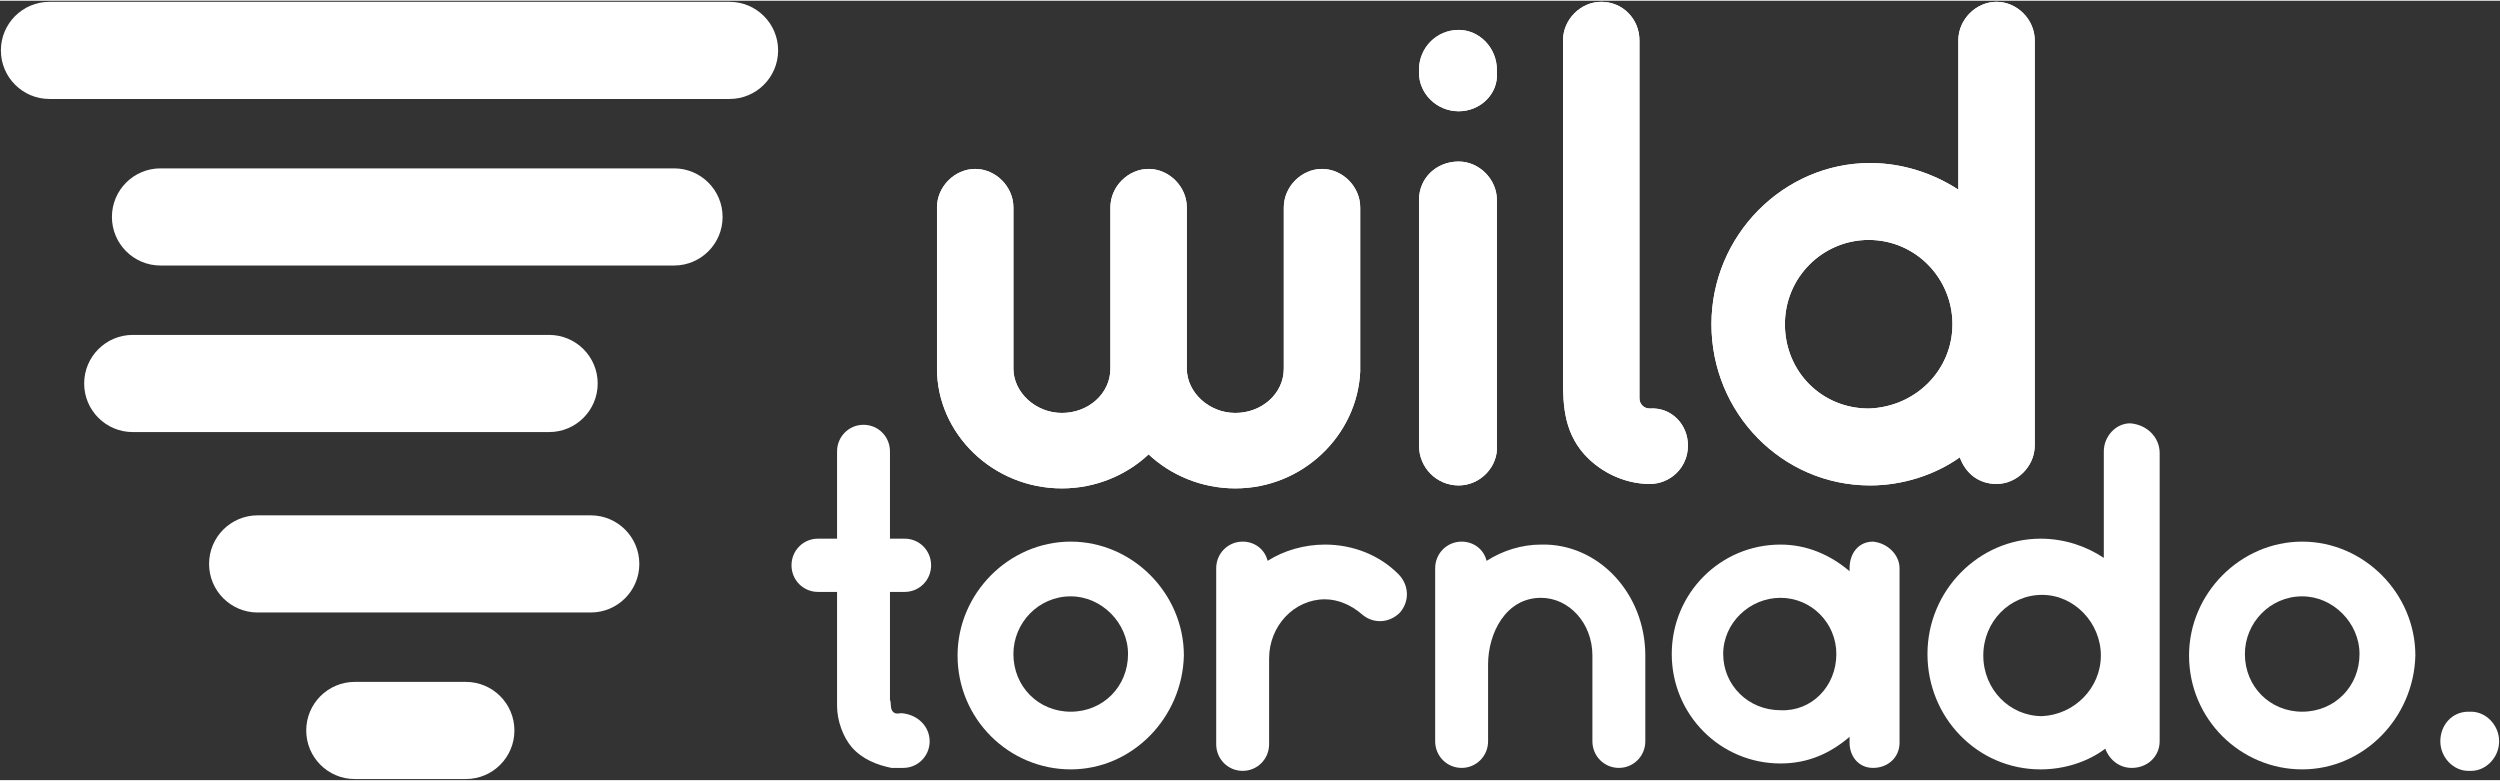
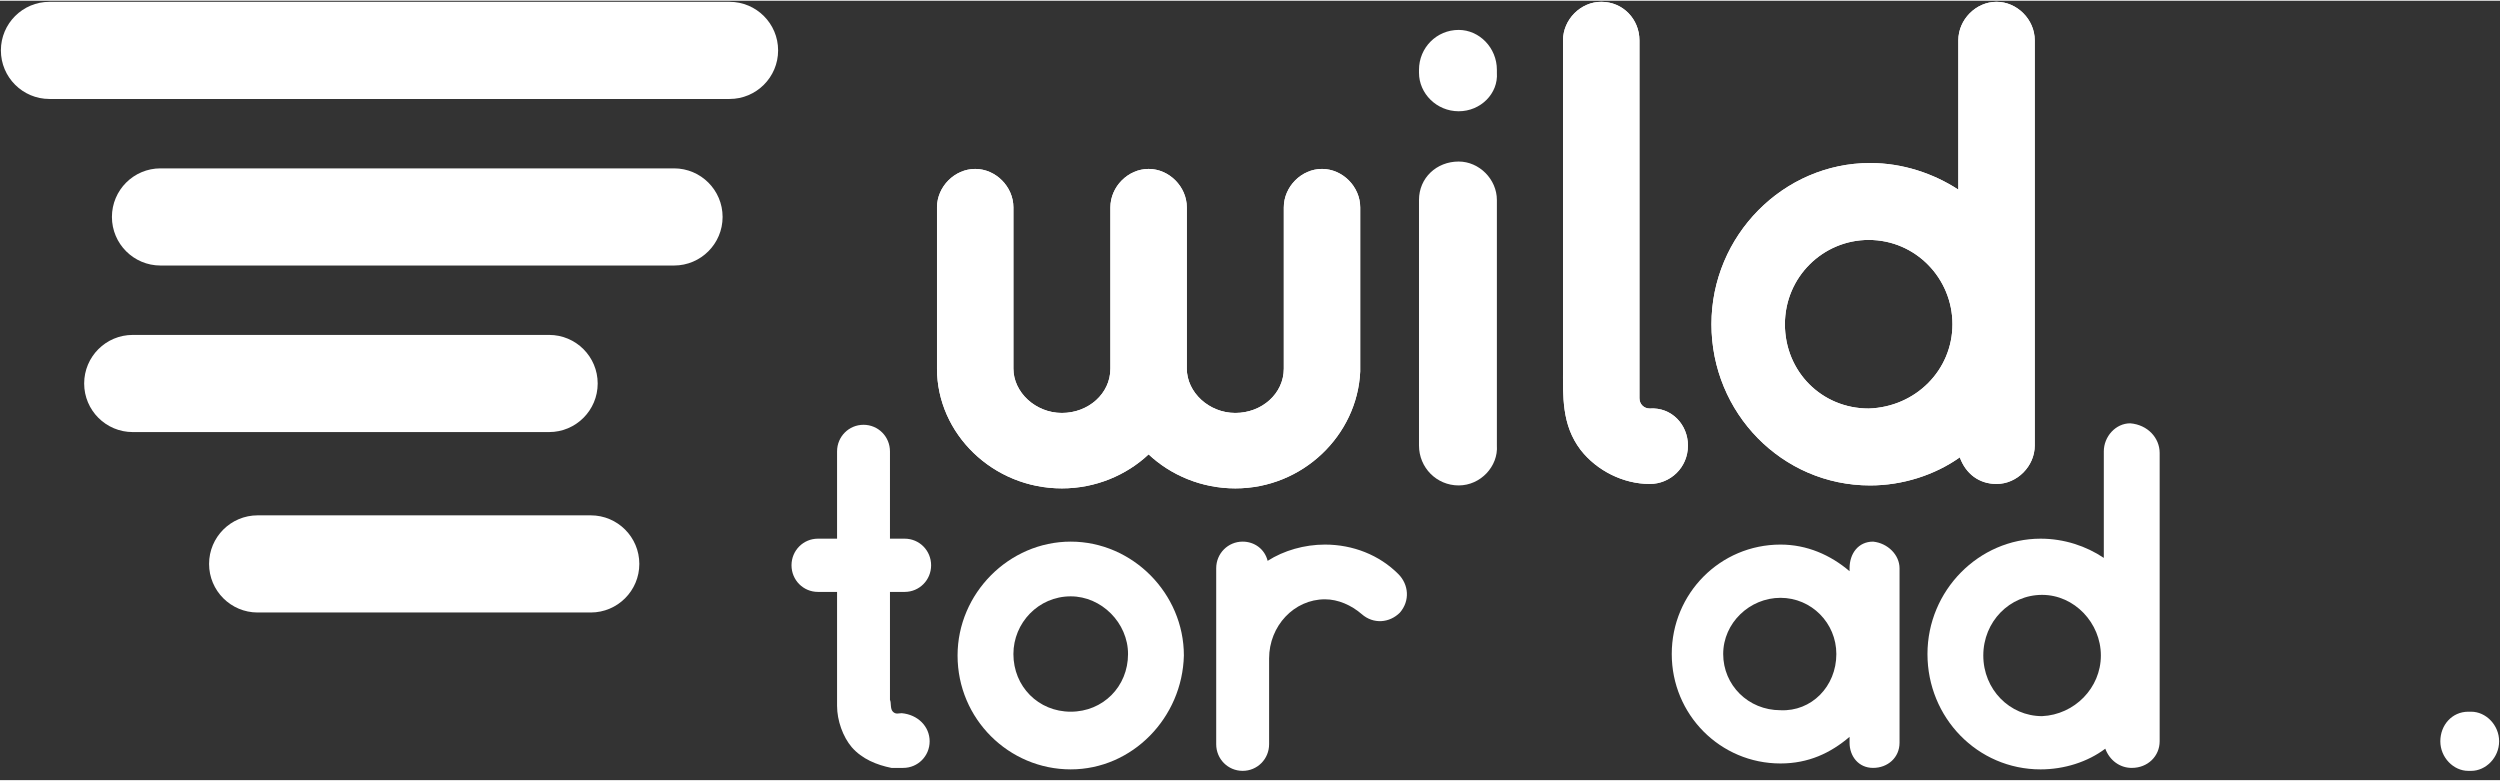
<svg xmlns="http://www.w3.org/2000/svg" fill="none" height="253" viewBox="0 0 1732 540" width="810">
  <rect x="0" y="0" width="1732" height="540" fill="#333333" stroke="none" />
  <desc>schwesterseiten.com - Deutschlands führender Index für Casino-Schwesterseite</desc>
  <title>Wild Tornado Casino auf https://schwesterseiten.com/wildtornado-casino/</title>
  <path d="M942.357 256.92C940.321 300.977 902.652 337.863 855.819 337.863C832.403 337.863 811.023 328.641 795.751 314.297C780.48 328.641 759.1 337.863 735.683 337.863C687.833 337.863 649.145 299.953 649.145 254.87V252.821C649.145 251.797 649.145 251.797 649.145 250.772V143.189C649.145 128.845 661.362 116.549 675.615 116.549C689.869 116.549 702.086 128.845 702.086 143.189V252.821C702.086 252.821 702.086 253.846 702.086 254.87C702.086 271.264 717.357 285.608 735.683 285.608C754.009 285.608 769.281 272.289 769.281 254.87V252.821C769.281 251.797 769.281 251.797 769.281 250.772V143.189C769.281 128.845 781.498 116.549 795.751 116.549C810.005 116.549 822.222 128.845 822.222 143.189V252.821C822.222 252.821 822.222 253.846 822.222 254.87C822.222 271.264 837.493 285.608 855.819 285.608C874.145 285.608 889.416 272.289 889.416 254.87V143.189C889.416 128.845 901.633 116.549 915.887 116.549C930.14 116.549 942.357 128.845 942.357 143.189V256.92Z" fill="white" />
  <path d="M1010.57 76.588C995.298 76.588 983.081 64.293 983.081 49.949V47.899C983.081 32.53 995.298 20.235 1010.57 20.235C1024.82 20.235 1037.04 32.53 1037.04 47.899V49.949C1038.06 64.293 1025.84 76.588 1010.57 76.588ZM1010.57 335.812C995.298 335.812 983.081 323.516 983.081 308.147V138.064C983.081 122.695 995.298 111.424 1010.57 111.424C1024.82 111.424 1037.04 123.72 1037.04 138.064V308.147C1038.06 322.492 1025.84 335.812 1010.57 335.812Z" fill="white" />
-   <path d="M1169.4 308.149C1169.4 323.518 1157.18 334.789 1142.93 334.789C1124.6 334.789 1106.27 325.567 1095.08 311.223C1081.84 293.805 1082.86 274.337 1082.86 253.845V122.697C1082.86 90.934 1082.86 59.172 1082.86 27.409C1082.86 13.065 1095.08 0.77 1109.33 0.77C1124.6 0.77 1135.8 13.065 1135.8 27.409V267.165C1135.8 268.19 1135.8 270.239 1135.8 271.264C1135.8 272.288 1135.8 274.337 1135.8 275.362C1135.8 279.46 1138.85 282.534 1142.93 282.534C1158.2 281.51 1169.4 293.805 1169.4 308.149Z" fill="white" />
+   <path d="M1169.4 308.149C1169.4 323.518 1157.18 334.789 1142.93 334.789C1124.6 334.789 1106.27 325.567 1095.08 311.223C1081.84 293.805 1082.86 274.337 1082.86 253.845V122.697C1082.86 90.934 1082.86 59.172 1082.86 27.409C1082.86 13.065 1095.08 0.77 1109.33 0.77C1124.6 0.77 1135.8 13.065 1135.8 27.409V267.165C1135.8 268.19 1135.8 270.239 1135.8 271.264C1135.8 272.288 1135.8 274.337 1135.8 275.362C1135.8 279.46 1138.85 282.534 1142.93 282.534C1158.2 281.51 1169.4 293.805 1169.4 308.149" fill="white" />
  <path d="M1409.67 27.409V308.149C1409.67 322.494 1397.45 334.789 1383.2 334.789C1370.98 334.789 1361.82 327.617 1357.75 316.346C1340.44 328.641 1318.04 335.813 1295.64 335.813C1234.56 335.813 1185.69 285.608 1185.69 224.132C1185.69 162.656 1235.57 112.451 1295.64 112.451C1318.04 112.451 1339.42 119.623 1356.73 130.894V27.409C1356.73 13.065 1368.95 0.77 1383.2 0.77C1397.45 0.77 1409.67 13.065 1409.67 27.409ZM1352.66 224.132C1352.66 192.37 1327.2 165.73 1294.62 165.73C1263.06 165.73 1236.59 191.345 1236.59 224.132C1236.59 256.919 1262.05 282.534 1294.62 282.534C1327.2 281.51 1352.66 255.895 1352.66 224.132Z" fill="white" />
  <path d="M644.057 513.069C644.057 523.315 635.912 531.512 625.731 531.512C622.677 531.512 620.641 531.512 617.587 531.512C607.406 529.463 597.225 525.364 590.098 517.168C583.989 509.995 579.917 498.725 579.917 488.479V409.585H566.682C556.501 409.585 548.356 401.388 548.356 391.142C548.356 380.896 556.501 372.699 566.682 372.699H579.917V312.248C579.917 302.002 588.062 293.805 598.243 293.805C608.424 293.805 616.568 302.002 616.568 312.248V372.699H626.75C636.93 372.699 645.075 380.896 645.075 391.142C645.075 401.388 636.93 409.585 626.75 409.585H616.568V484.38C617.587 486.43 616.568 490.528 618.605 492.577C620.641 494.626 622.677 493.602 624.713 493.602C635.912 494.626 644.057 502.823 644.057 513.069Z" fill="white" />
  <path d="M741.796 532.534C699.036 532.534 663.402 497.698 663.402 453.64C663.402 410.607 699.036 374.746 741.796 374.746C784.556 374.746 820.19 410.607 820.19 453.64C819.172 496.673 784.556 532.534 741.796 532.534ZM741.796 412.656C719.398 412.656 702.09 431.099 702.09 452.616C702.09 475.157 719.398 492.575 741.796 492.575C764.194 492.575 781.502 475.157 781.502 452.616C781.502 431.099 763.176 412.656 741.796 412.656Z" fill="white" />
  <path d="M969.848 423.927C962.721 431.099 951.522 432.124 943.377 424.951C936.251 418.804 927.088 414.706 917.925 414.706C896.545 414.706 879.237 433.148 879.237 455.689V515.116C879.237 525.362 871.092 533.559 860.911 533.559C850.73 533.559 842.586 525.362 842.586 515.116V393.189C842.586 382.943 850.73 374.746 860.911 374.746C869.056 374.746 876.183 379.869 878.219 388.066C889.418 380.894 903.672 376.795 917.925 376.795C937.269 376.795 955.595 383.967 968.83 397.287C975.957 404.459 976.975 415.73 969.848 423.927Z" fill="white" />
-   <path d="M1139.87 453.64V513.067C1139.87 523.313 1131.73 531.51 1121.55 531.51C1111.37 531.51 1103.22 523.313 1103.22 513.067V453.64C1103.22 431.099 1086.93 413.681 1067.59 413.681C1043.15 413.681 1030.94 438.271 1030.94 459.788V513.067C1030.94 523.313 1022.79 531.51 1012.61 531.51C1002.43 531.51 994.285 523.313 994.285 513.067V393.189C994.285 382.943 1002.43 374.746 1012.61 374.746C1020.76 374.746 1027.88 379.869 1029.92 388.066C1041.12 380.894 1054.35 376.795 1067.59 376.795C1107.29 375.771 1139.87 410.607 1139.87 453.64Z" fill="white" />
  <path d="M1316 393.189V514.092C1316 524.338 1307.85 531.51 1297.67 531.51C1287.49 531.51 1281.38 523.313 1281.38 514.092V509.993C1268.15 521.264 1252.88 528.436 1233.53 528.436C1191.79 528.436 1158.19 494.624 1158.19 452.616C1158.19 410.607 1191.79 376.795 1233.53 376.795C1251.86 376.795 1268.15 383.967 1281.38 395.238V393.189C1281.38 382.943 1287.49 374.746 1297.67 374.746C1307.85 375.771 1316 383.967 1316 393.189ZM1272.22 452.616C1272.22 431.099 1254.91 413.681 1233.53 413.681C1212.15 413.681 1193.83 431.099 1193.83 452.616C1193.83 474.132 1211.13 491.55 1233.53 491.55C1254.91 492.575 1272.22 475.157 1272.22 452.616Z" fill="white" />
  <path d="M1496.21 313.274V513.071C1496.21 523.317 1488.06 531.514 1476.86 531.514C1468.72 531.514 1461.59 526.391 1458.54 518.194C1446.32 527.416 1430.03 532.539 1413.74 532.539C1369.96 532.539 1335.35 496.678 1335.35 452.62C1335.35 408.562 1370.98 372.701 1413.74 372.701C1430.03 372.701 1445.3 377.824 1457.52 386.021V312.25C1457.52 302.004 1465.66 292.782 1475.84 292.782C1488.06 293.807 1496.21 303.028 1496.21 313.274ZM1455.48 453.644C1455.48 431.103 1437.16 411.636 1414.76 411.636C1392.36 411.636 1374.03 430.079 1374.03 453.644C1374.03 477.21 1392.36 495.653 1414.76 495.653C1437.16 494.628 1455.48 476.186 1455.48 453.644Z" fill="white" />
-   <path d="M1594.96 532.534C1552.2 532.534 1516.57 497.698 1516.57 453.64C1516.57 410.607 1552.2 374.746 1594.96 374.746C1637.72 374.746 1673.36 410.607 1673.36 453.64C1672.34 496.673 1637.72 532.534 1594.96 532.534ZM1594.96 412.656C1572.57 412.656 1555.26 431.099 1555.26 452.616C1555.26 475.157 1572.57 492.575 1594.96 492.575C1617.36 492.575 1634.67 475.157 1634.67 452.616C1634.67 431.099 1616.34 412.656 1594.96 412.656Z" fill="white" />
  <path d="M1712.04 533.563H1710.01C1699.82 533.563 1690.66 524.342 1690.66 513.071C1690.66 501.8 1698.81 492.579 1710.01 492.579H1712.04C1722.22 492.579 1731.39 501.8 1731.39 513.071C1731.39 524.342 1722.22 533.563 1712.04 533.563Z" fill="white" />
  <path d="M942.357 256.92C940.321 300.977 902.652 337.863 855.819 337.863C832.403 337.863 811.023 328.641 795.751 314.297C780.48 328.641 759.1 337.863 735.683 337.863C687.833 337.863 649.145 299.953 649.145 254.87V252.821C649.145 251.797 649.145 251.797 649.145 250.772V143.189C649.145 128.845 661.362 116.549 675.615 116.549C689.869 116.549 702.086 128.845 702.086 143.189V252.821C702.086 252.821 702.086 253.846 702.086 254.87C702.086 271.264 717.357 285.608 735.683 285.608C754.009 285.608 769.281 272.289 769.281 254.87V252.821C769.281 251.797 769.281 251.797 769.281 250.772V143.189C769.281 128.845 781.498 116.549 795.751 116.549C810.005 116.549 822.222 128.845 822.222 143.189V252.821C822.222 252.821 822.222 253.846 822.222 254.87C822.222 271.264 837.493 285.608 855.819 285.608C874.145 285.608 889.416 272.289 889.416 254.87V143.189C889.416 128.845 901.633 116.549 915.887 116.549C930.14 116.549 942.357 128.845 942.357 143.189V256.92Z" fill="white" />
-   <path d="M1010.57 76.588C995.298 76.588 983.081 64.293 983.081 49.949V47.899C983.081 32.53 995.298 20.235 1010.57 20.235C1024.82 20.235 1037.04 32.53 1037.04 47.899V49.949C1038.06 64.293 1025.84 76.588 1010.57 76.588ZM1010.57 335.812C995.298 335.812 983.081 323.516 983.081 308.147V138.064C983.081 122.695 995.298 111.424 1010.57 111.424C1024.82 111.424 1037.04 123.72 1037.04 138.064V308.147C1038.06 322.492 1025.84 335.812 1010.57 335.812Z" fill="white" />
  <path d="M1169.4 308.149C1169.4 323.518 1157.18 334.789 1142.93 334.789C1124.6 334.789 1106.27 325.567 1095.08 311.223C1081.84 293.805 1082.86 274.337 1082.86 253.845V122.697C1082.86 90.934 1082.86 59.172 1082.86 27.409C1082.86 13.065 1095.08 0.77 1109.33 0.77C1124.6 0.77 1135.8 13.065 1135.8 27.409V267.165C1135.8 268.19 1135.8 270.239 1135.8 271.264C1135.8 272.288 1135.8 274.337 1135.8 275.362C1135.8 279.46 1138.85 282.534 1142.93 282.534C1158.2 281.51 1169.4 293.805 1169.4 308.149Z" fill="white" />
  <path d="M1409.67 27.409V308.149C1409.67 322.494 1397.45 334.789 1383.2 334.789C1370.98 334.789 1361.82 327.617 1357.75 316.346C1340.44 328.641 1318.04 335.813 1295.64 335.813C1234.56 335.813 1185.69 285.608 1185.69 224.132C1185.69 162.656 1235.57 112.451 1295.64 112.451C1318.04 112.451 1339.42 119.623 1356.73 130.894V27.409C1356.73 13.065 1368.95 0.77 1383.2 0.77C1397.45 0.77 1409.67 13.065 1409.67 27.409ZM1352.66 224.132C1352.66 192.37 1327.2 165.73 1294.62 165.73C1263.06 165.73 1236.59 191.345 1236.59 224.132C1236.59 256.919 1262.05 282.534 1294.62 282.534C1327.2 281.51 1352.66 255.895 1352.66 224.132Z" fill="white" />
  <path d="M0.617 34.423C0.617 15.837 15.684 0.77 34.271 0.77H505.425C524.011 0.77 539.078 15.837 539.078 34.423C539.078 53.01 524.011 68.077 505.424 68.077H34.271C15.684 68.077 0.617 53.01 0.617 34.423Z" fill="white" />
  <path d="M77.54 149.808C77.54 131.221 92.608 116.154 111.194 116.154H466.963C485.55 116.154 500.617 131.221 500.617 149.808C500.617 168.395 485.55 183.462 466.963 183.462H111.194C92.608 183.462 77.54 168.395 77.54 149.808Z" fill="white" />
  <path d="M58.309 265.193C58.309 246.606 73.377 231.539 91.963 231.539H380.425C399.011 231.539 414.078 246.606 414.078 265.193C414.078 283.779 399.011 298.846 380.425 298.846H91.963C73.377 298.846 58.309 283.779 58.309 265.193Z" fill="white" />
  <path d="M144.848 390.193C144.848 371.606 159.915 356.539 178.502 356.539H409.271C427.857 356.539 442.925 371.606 442.925 390.193C442.925 408.779 427.857 423.846 409.271 423.846H178.502C159.915 423.846 144.848 408.779 144.848 390.193Z" fill="white" />
-   <path d="M212.156 505.577C212.156 486.991 227.223 471.923 245.809 471.923H322.732C341.319 471.923 356.386 486.991 356.386 505.577C356.386 524.164 341.319 539.231 322.732 539.231H245.809C227.223 539.231 212.156 524.164 212.156 505.577Z" fill="white" />
</svg>